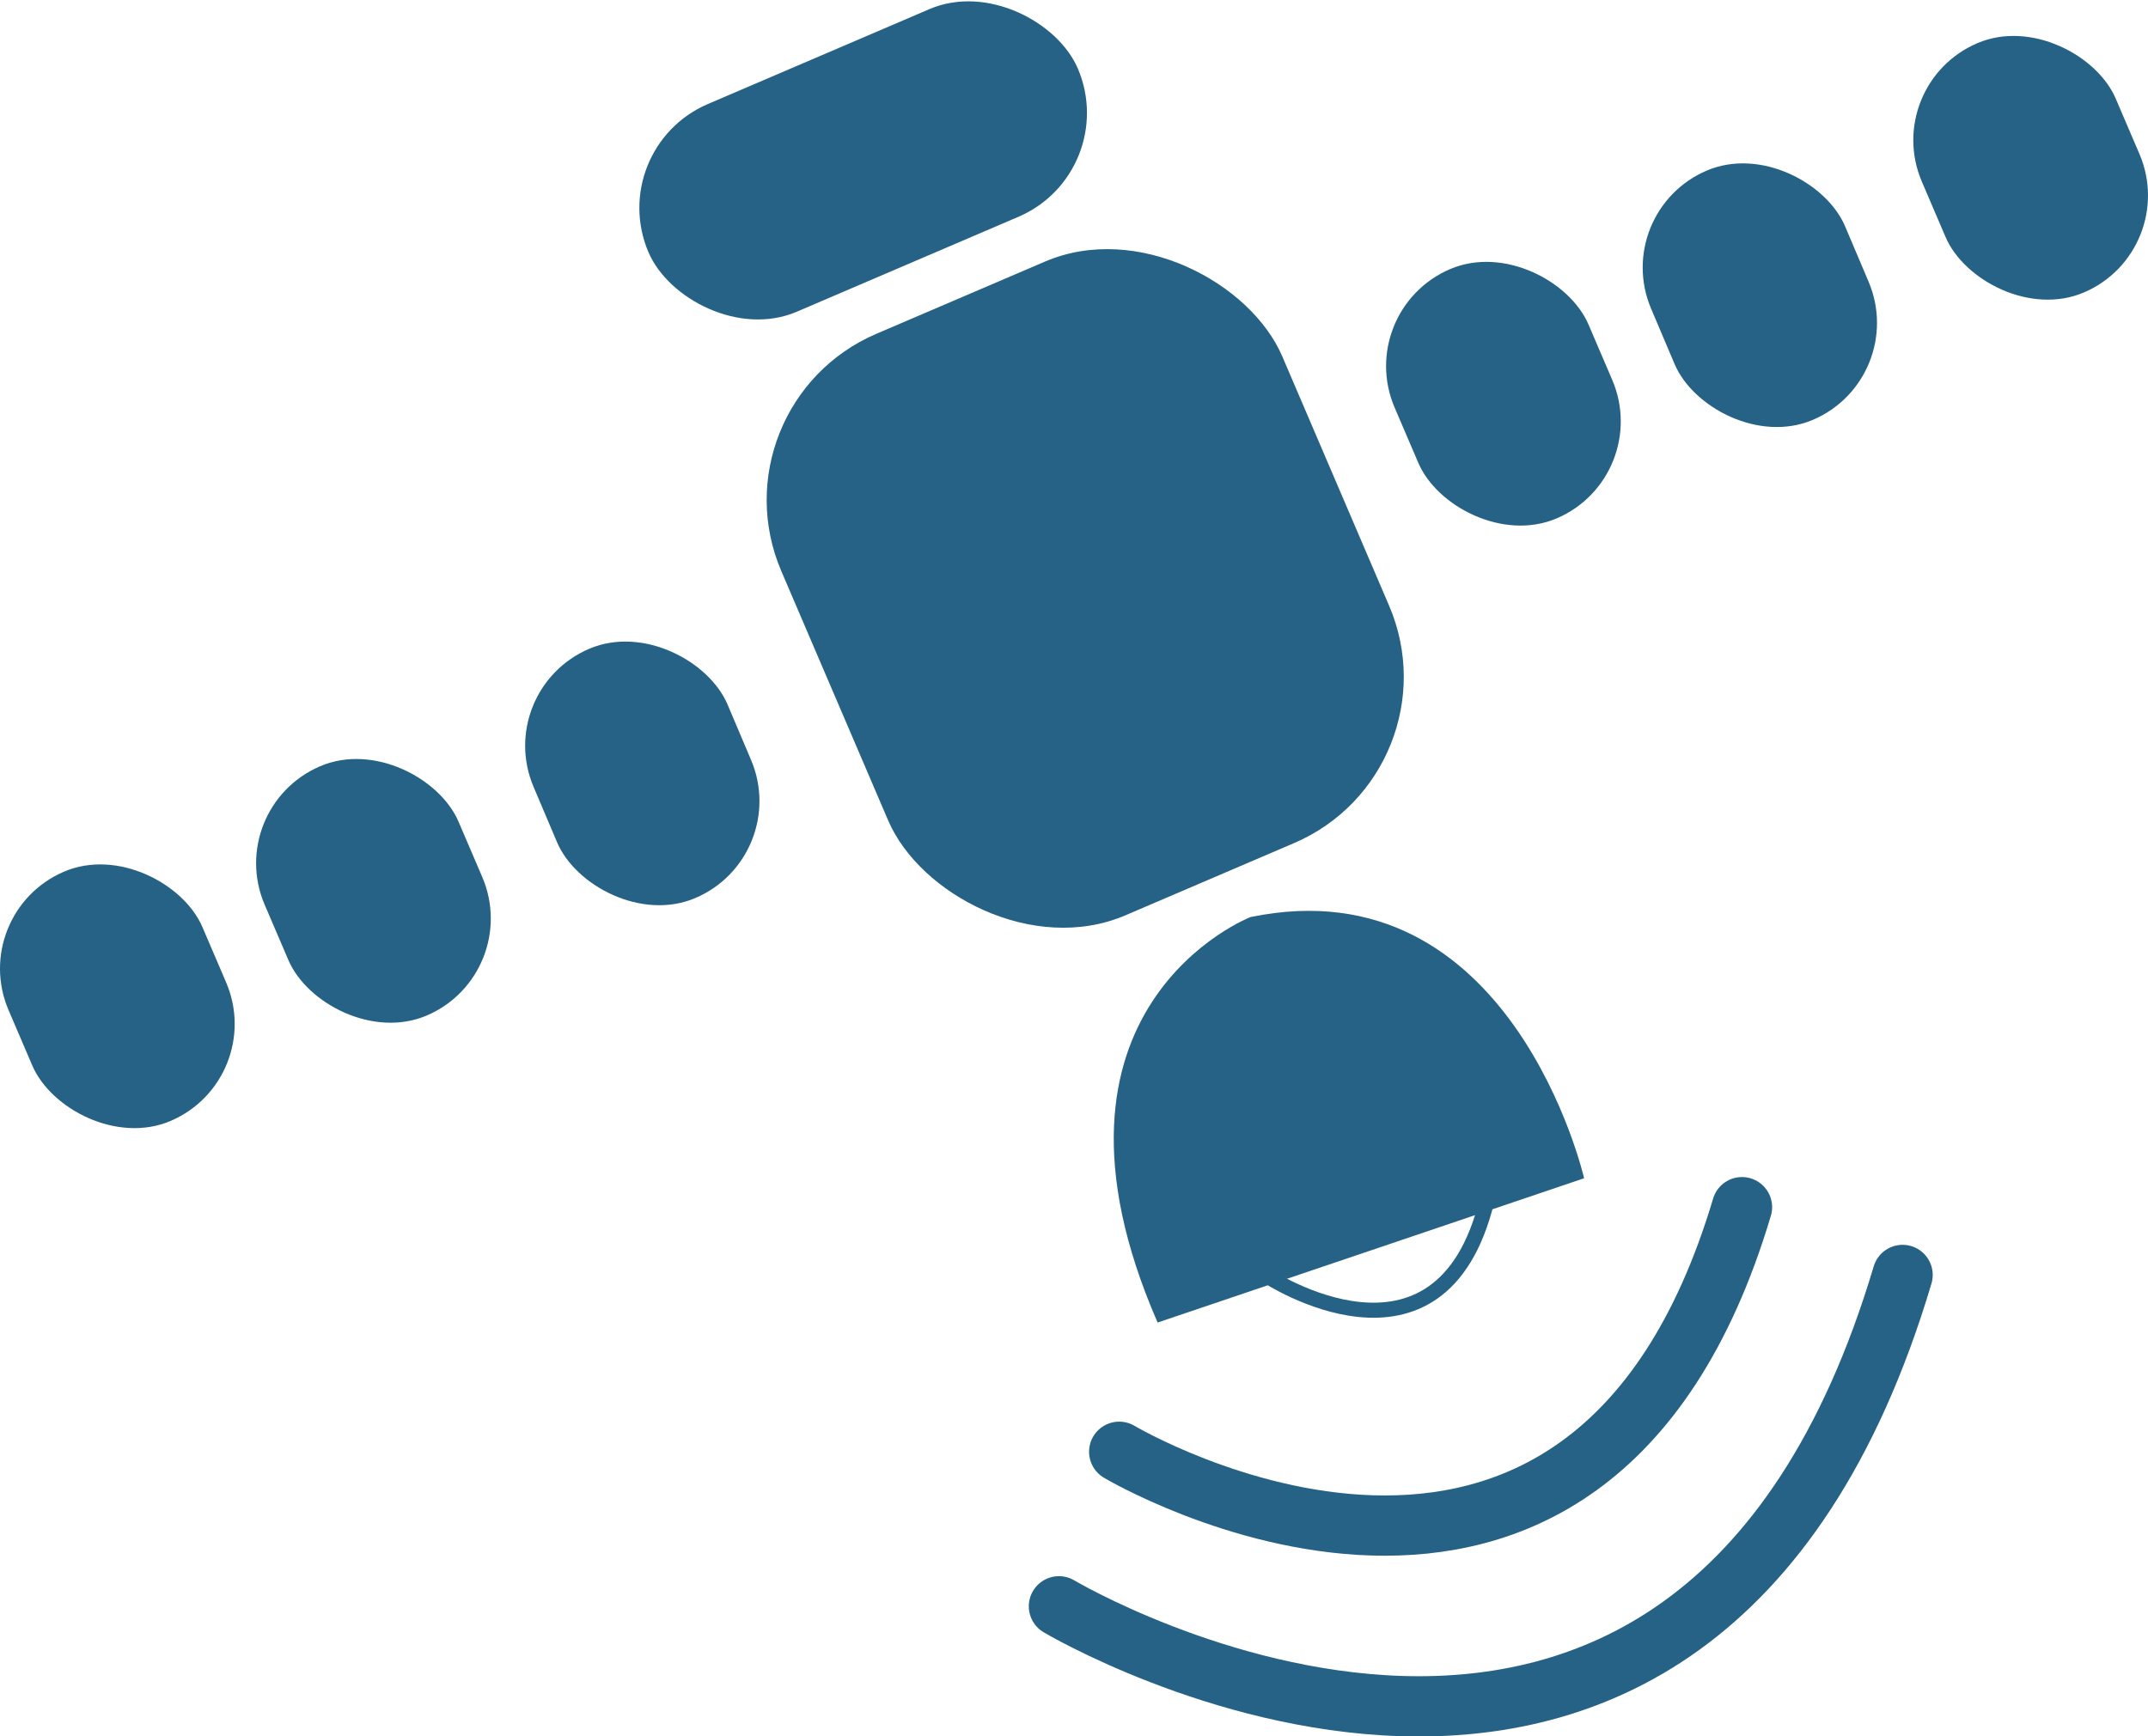
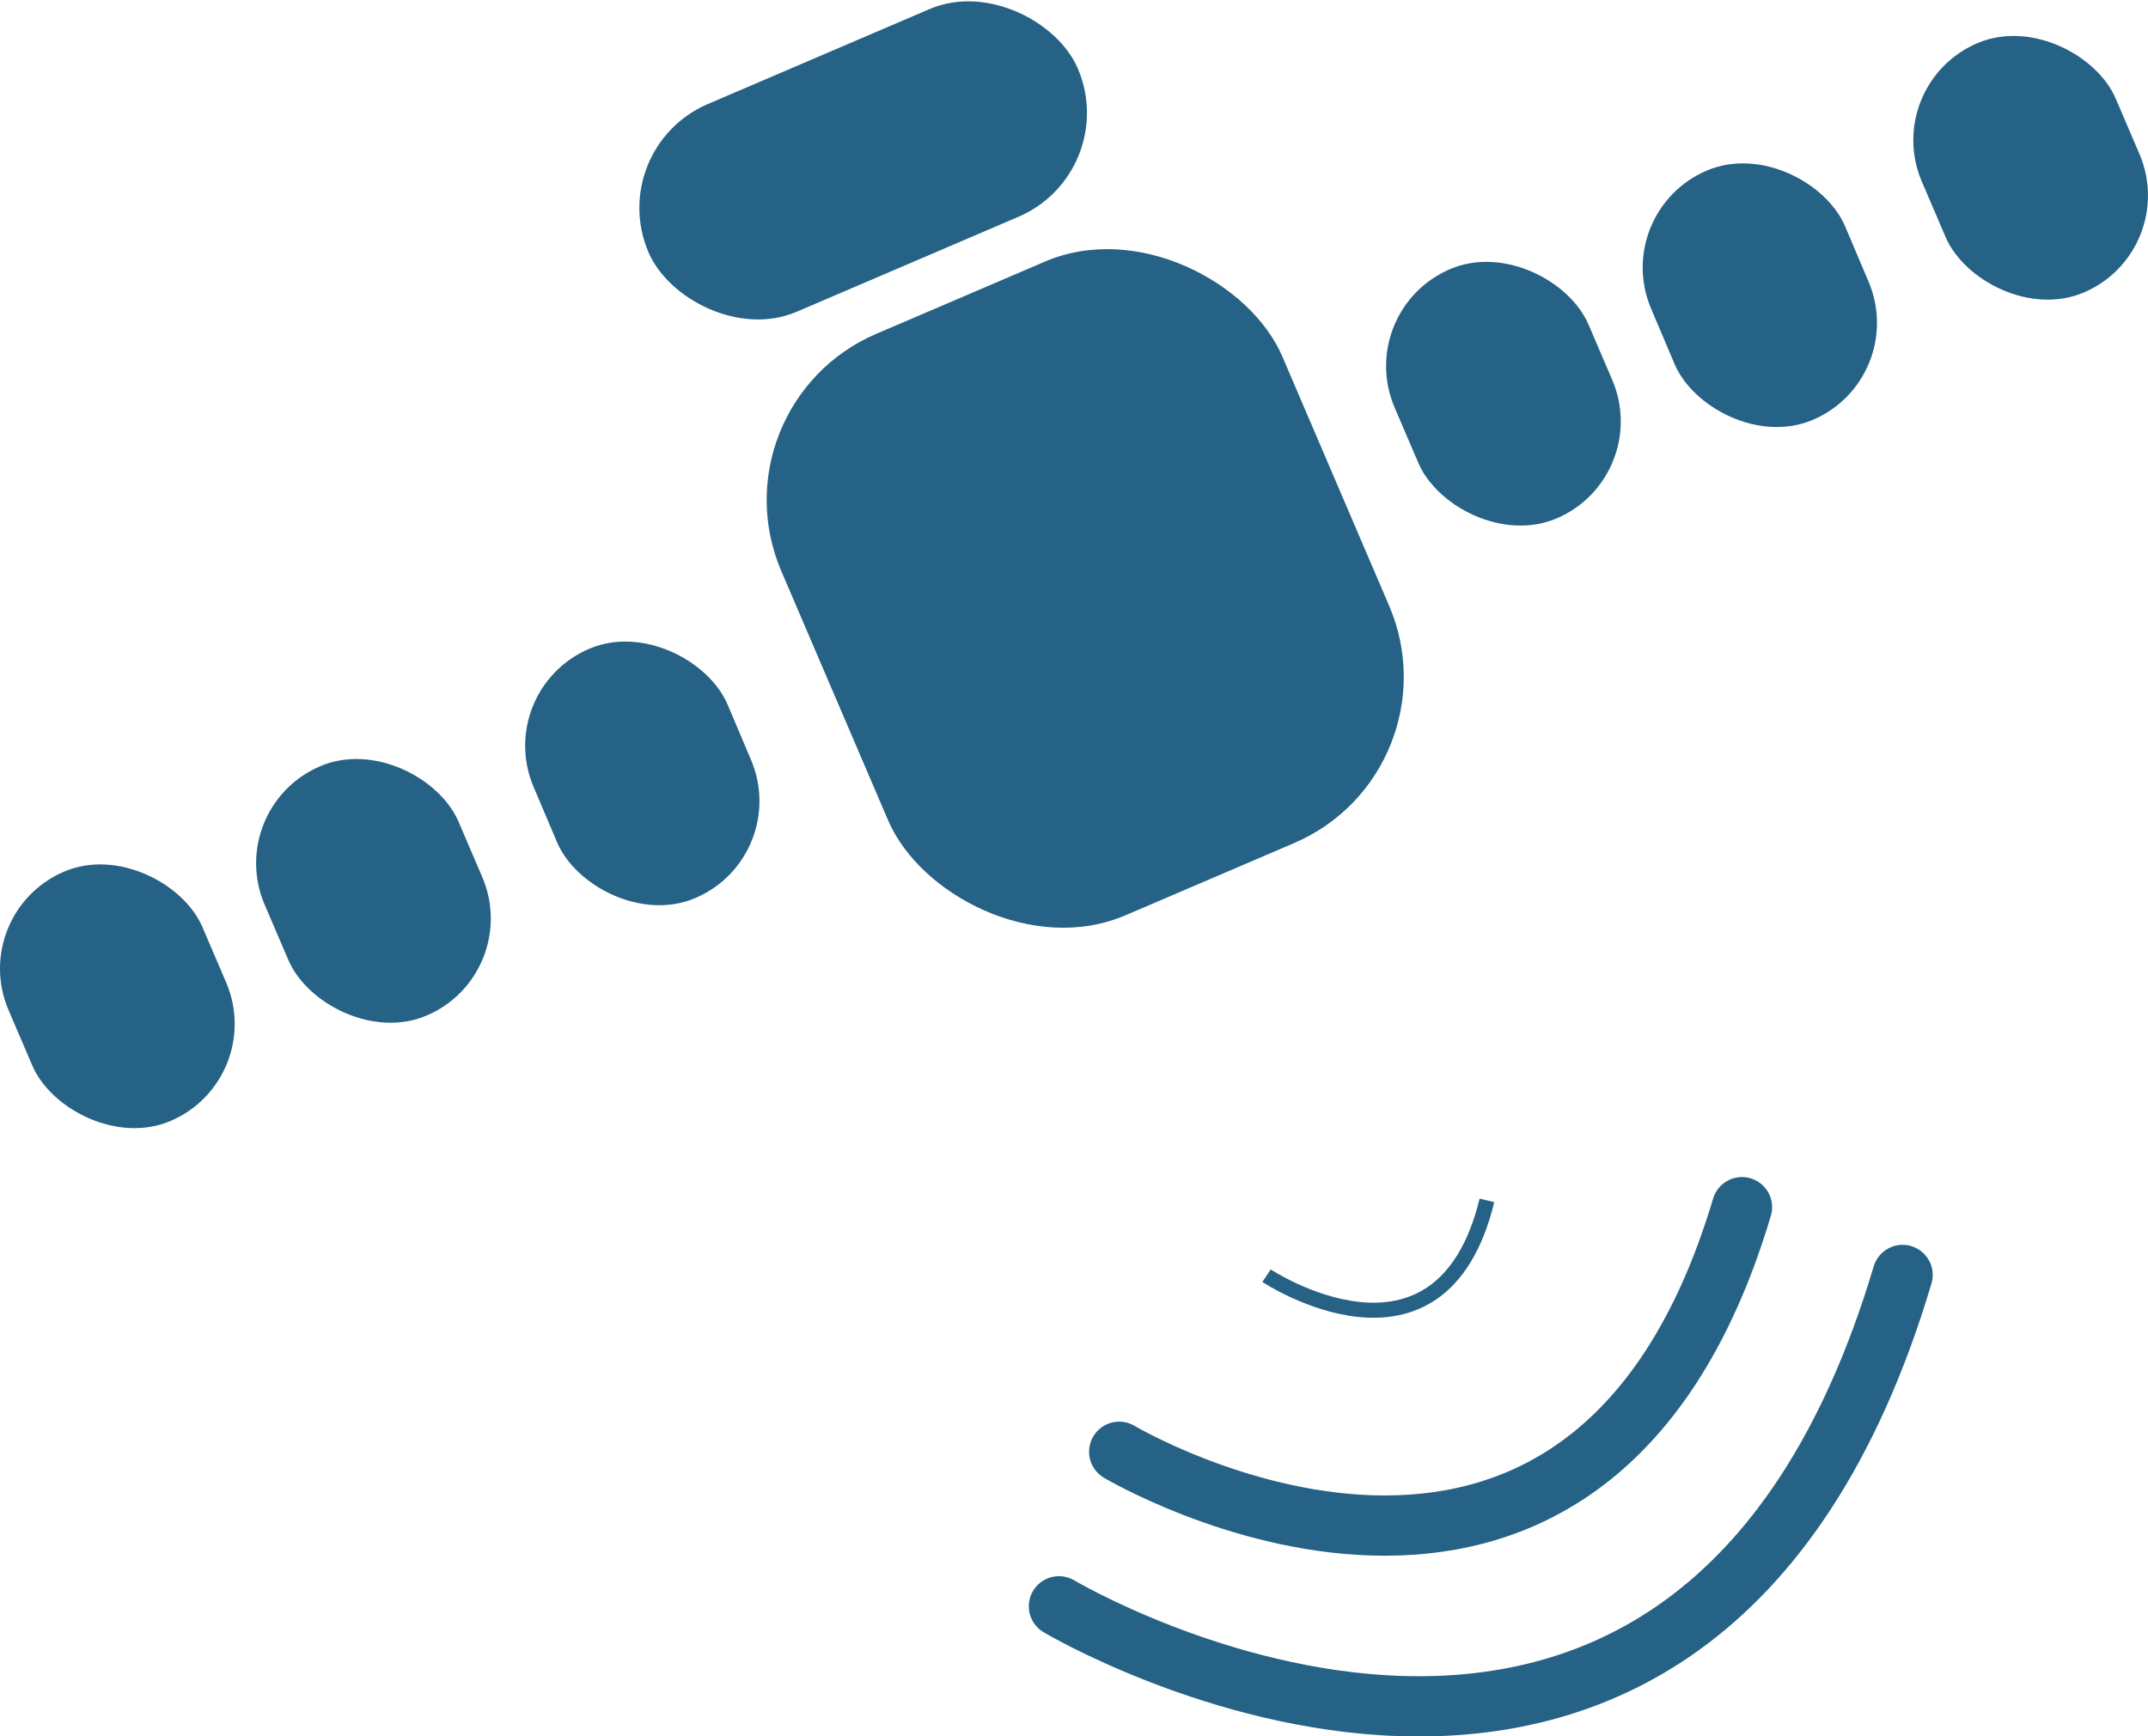
<svg xmlns="http://www.w3.org/2000/svg" viewBox="0 0 142.58 115.29">
  <defs>
    <style>.cls-1{fill:#256285;}.cls-2,.cls-3{fill:none;stroke:#256285;}.cls-2{stroke-miterlimit:10;}.cls-3{stroke-linecap:round;stroke-linejoin:round;stroke-width:4px;}</style>
  </defs>
  <g id="Calque_2" data-name="Calque 2">
    <g id="Calque_1-2" data-name="Calque 1">
      <rect class="cls-1" x="0.79" y="57.15" width="14" height="18" rx="7" transform="translate(-25.42 8.41) rotate(-23.19)" />
      <rect class="cls-1" x="17.79" y="50.15" width="14" height="18" rx="7" transform="translate(-21.29 14.54) rotate(-23.19)" />
      <rect class="cls-1" x="35.79" y="42.15" width="14" height="18" rx="7" transform="matrix(0.92, -0.39, 0.39, 0.92, -16.68, 20.98)" />
      <rect class="cls-1" x="92.79" y="17.15" width="14" height="18" rx="7" transform="translate(-2.23 41.4) rotate(-23.19)" />
      <rect class="cls-1" x="109.79" y="10.15" width="14" height="18" rx="7" transform="matrix(0.92, -0.39, 0.39, 0.92, 1.9, 47.53)" />
      <rect class="cls-1" x="127.79" y="2.15" width="14" height="18" rx="7" transform="translate(6.5 53.97) rotate(-23.19)" />
      <rect class="cls-1" x="53.94" y="18.07" width="36.18" height="42" rx="12" transform="translate(-9.56 31.52) rotate(-23.19)" />
      <rect class="cls-1" x="41.79" y="3.15" width="31" height="15" rx="7.5" transform="translate(0.44 23.42) rotate(-23.19)" />
-       <path class="cls-1" d="M76.84,87.81l28.31-9.58S100.35,57.3,83,60.89C83,60.89,67.7,66.84,76.84,87.81Z" />
      <path class="cls-2" d="M84.07,84.7s11.55,7.65,14.63-5" />
      <path class="cls-3" d="M74.29,96.39s31,18.45,41.34-16.24" />
      <path class="cls-3" d="M70.29,106.65s42,25,56-22" />
    </g>
  </g>
</svg>